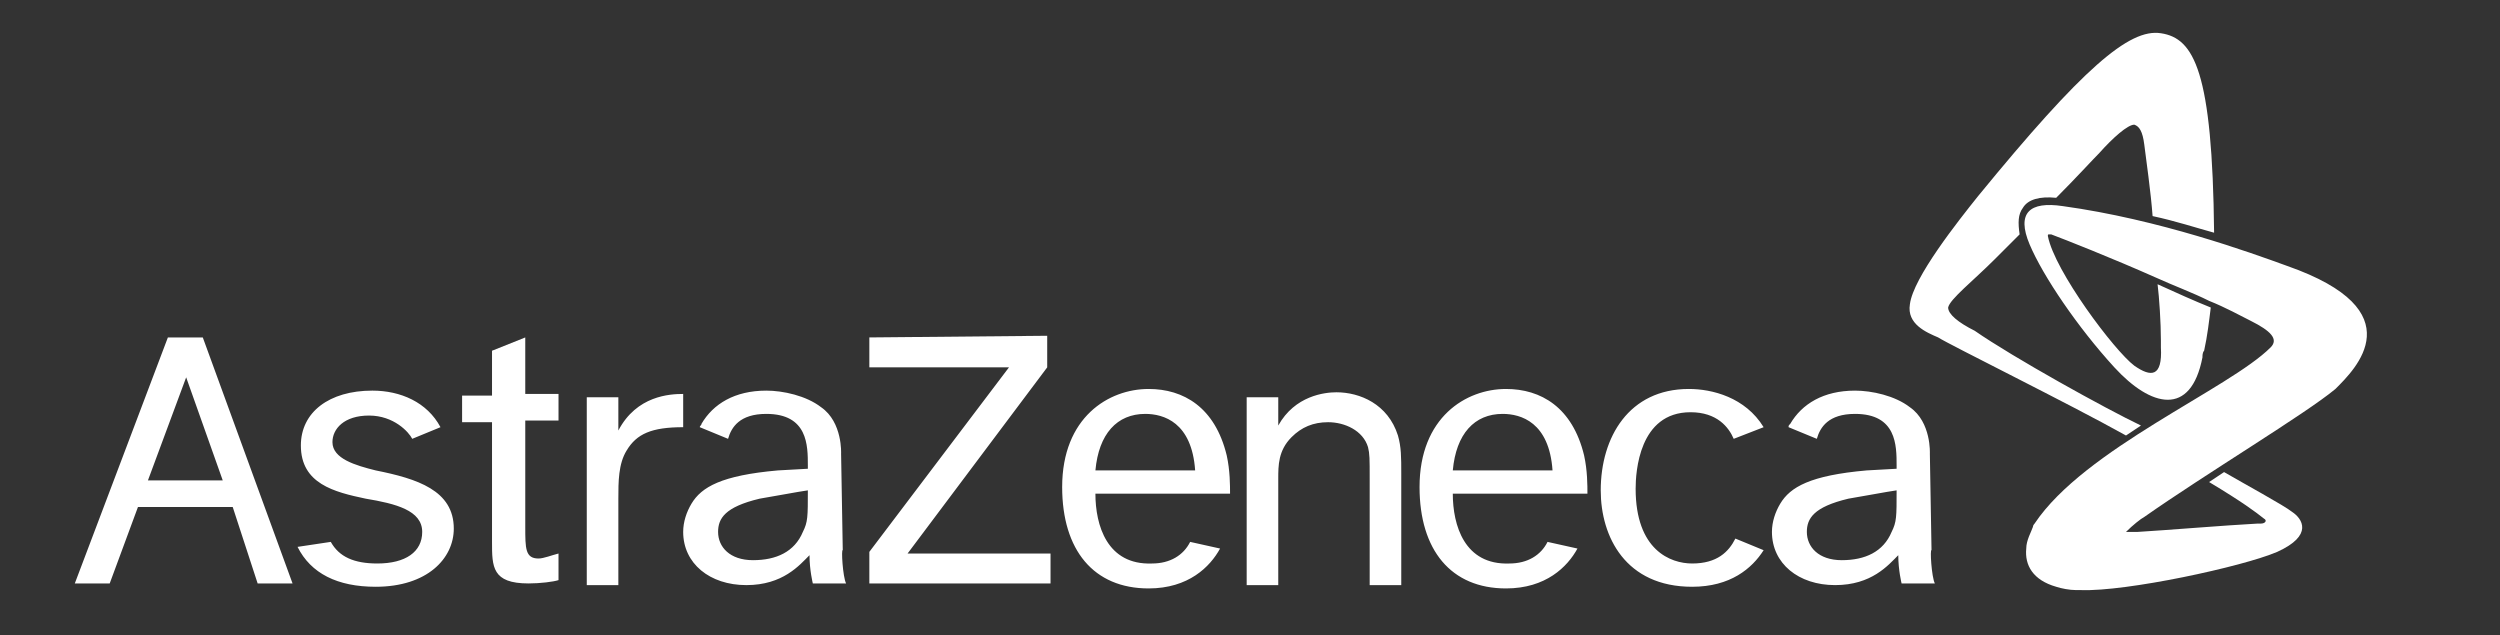
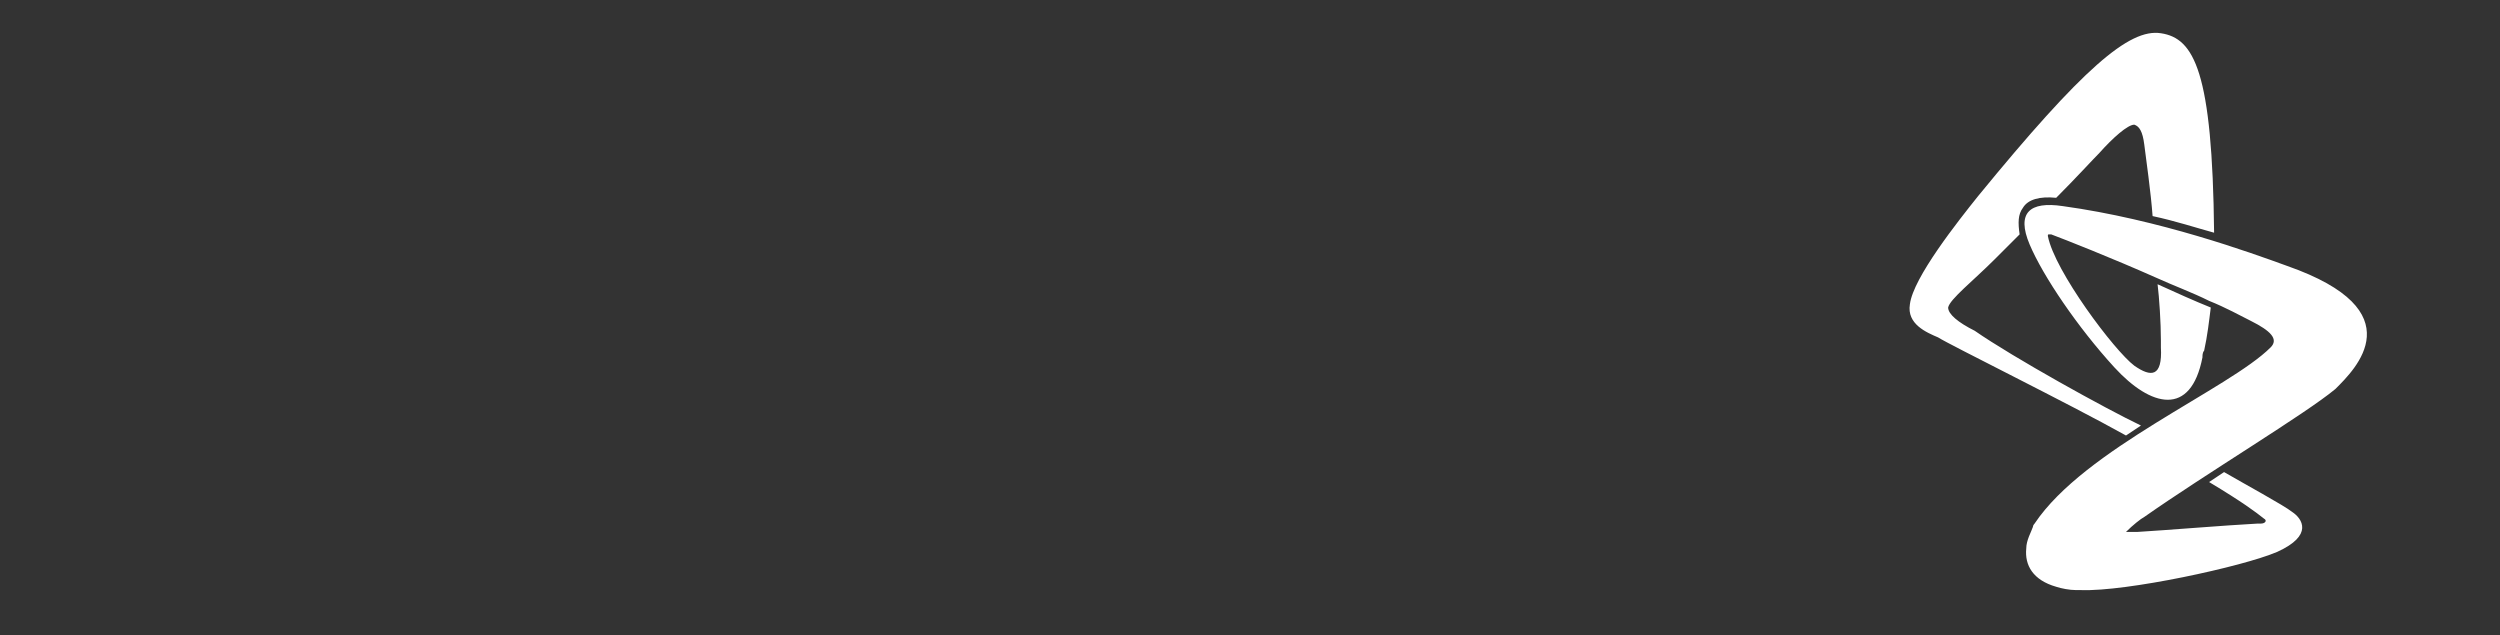
<svg xmlns="http://www.w3.org/2000/svg" version="1.1" id="Layer_1" x="0px" y="0px" viewBox="0 0 150.4 38.2" style="enable-background:new 0 0 150.4 38.2;" xml:space="preserve">
  <rect x="0" y="0" width="150.4" height="38.2" fill="#333333" stroke="none" />
  <style type="text/css">
	.st0{fill:#FFFFFF;}
</style>
  <g>
-     <path class="st0" d="M8.9,28.9l2.3-6.2l2.2,6.2H8.9z M15.5,35.1h2.1l-5.4-14.8h-2.1L4.5,35.1h2.1l1.7-4.6h5.7L15.5,35.1z M25.4,32   c0,1.2-1,1.9-2.7,1.9c-1.4,0-2.3-0.4-2.8-1.3l-2,0.3c0.8,1.6,2.4,2.4,4.7,2.4c3.1,0,4.7-1.7,4.7-3.5c0-2.3-2.2-3-4.7-3.5   c-1.2-0.3-2.6-0.7-2.6-1.7c0-0.8,0.7-1.6,2.2-1.6c1.5,0,2.4,1,2.6,1.4l1.7-0.7c-0.8-1.5-2.4-2.2-4.1-2.2c-2.6,0-4.3,1.3-4.3,3.3   c0,2.3,2,2.8,3.9,3.2C23.8,30.3,25.4,30.7,25.4,32 M31.6,20.3l-2,0.8v2.7h-1.8v1.6h1.8v7.2c0,1.5,0,2.5,2.2,2.5   c0.7,0,1.5-0.1,1.8-0.2v-1.6c-0.4,0.1-0.9,0.3-1.2,0.3c-0.8,0-0.8-0.6-0.8-1.9v-6.4h2v-1.6h-2V20.3z M35.3,23.9v11.3h1.9v-5.2   c0-1,0-2.1,0.5-2.9c0.6-1,1.5-1.4,3.4-1.4v-2c-0.8,0-2.8,0.1-3.9,2.2v-2L35.3,23.9L35.3,23.9z M52.3,20.3v1.8h8.4l-8.4,11.1v1.9   h10.9v-1.8h-8.6l8.4-11.2v-1.9L52.3,20.3L52.3,20.3z M75,23.9v11.3h1.9v-6.4c0-0.8,0-1.7,0.8-2.5c0.6-0.6,1.3-0.9,2.2-0.9   c1,0,2.1,0.5,2.4,1.5c0.1,0.4,0.1,0.7,0.1,1.9v6.4h1.9v-6.7c0-1,0-1.6-0.2-2.3c-0.6-1.9-2.3-2.6-3.7-2.6c-0.7,0-2.5,0.2-3.5,2v-1.7   L75,23.9L75,23.9z M104.4,32.4c-0.4,0.8-1.1,1.5-2.6,1.5c-1.3,0-3.4-0.8-3.4-4.5c0-1,0.2-4.6,3.3-4.6c1.6,0,2.3,0.9,2.6,1.6   l1.8-0.7c-1.1-1.8-3.1-2.3-4.5-2.3c-3.6,0-5.3,2.9-5.3,6.1c0,2.8,1.5,5.8,5.5,5.8c2.3,0,3.6-1.1,4.3-2.2L104.4,32.4z M65.9,28.3h6   c-0.2-2.9-1.9-3.4-3-3.4C67.2,24.9,66.1,26.1,65.9,28.3 M73.4,33c-0.6,1.1-1.9,2.4-4.3,2.4c-3.3,0-5.2-2.3-5.2-6.1   c0-4.2,2.8-5.9,5.2-5.9c2.1,0,4,1.1,4.7,4c0.2,0.9,0.2,1.8,0.2,2.3h-8.1c0,1.9,0.7,4.3,3.4,4.2c1.1,0,1.9-0.5,2.3-1.3L73.4,33z    M87.4,28.3h6c-0.2-2.9-1.9-3.4-3-3.4C88.7,24.9,87.6,26.1,87.4,28.3 M94.9,33c-0.6,1.1-1.9,2.4-4.3,2.4c-3.3,0-5.2-2.3-5.2-6.1   c0-4.2,2.8-5.9,5.2-5.9c2.1,0,4,1.1,4.7,4c0.2,0.9,0.2,1.8,0.2,2.3h-8.1c0,1.9,0.7,4.3,3.4,4.2c1.1,0,1.9-0.5,2.3-1.3L94.9,33z    M116.4,35.1h-2c0,0-0.2-0.8-0.2-1.7c-0.6,0.6-1.6,1.8-3.8,1.8c-2.2,0-3.8-1.3-3.8-3.2c0-0.6,0.2-1.2,0.5-1.7c0.6-1,1.8-1.7,5.2-2   l1.8-0.1V28c0-1.2,0-3.1-2.5-3.1c-1.6,0-2.1,0.8-2.3,1.5l-1.7-0.7c0-0.1,0-0.1,0.1-0.2c0.7-1.2,2-2,3.9-2c1,0,2.4,0.3,3.3,1   c1.3,0.9,1.2,2.8,1.2,2.8l0.1,5.8C116.1,33,116.2,34.7,116.4,35.1 M113.8,32c0.3-0.6,0.3-0.9,0.3-2.5c-0.7,0.1-1.7,0.3-2.9,0.5   c-2.1,0.5-2.5,1.2-2.5,2c0,0.9,0.7,1.7,2.1,1.7C112.2,33.7,113.3,33.2,113.8,32 M50.9,35.1h-2c0,0-0.2-0.8-0.2-1.7   c-0.6,0.6-1.6,1.8-3.8,1.8c-2.2,0-3.8-1.3-3.8-3.2c0-0.6,0.2-1.2,0.5-1.7c0.6-1,1.8-1.7,5.2-2l1.8-0.1V28c0-1.2,0-3.1-2.5-3.1   c-1.6,0-2.1,0.8-2.3,1.5l-1.7-0.7c0-0.1,0.1-0.1,0.1-0.2c0.7-1.2,2-2,3.9-2c1,0,2.4,0.3,3.3,1c1.3,0.9,1.2,2.8,1.2,2.8l0.1,5.8   C50.6,33,50.7,34.7,50.9,35.1 M48.3,32c0.3-0.6,0.3-0.9,0.3-2.5c-0.7,0.1-1.7,0.3-2.9,0.5c-2.1,0.5-2.5,1.2-2.5,2   c0,0.9,0.7,1.7,2.1,1.7C46.7,33.7,47.8,33.2,48.3,32" />
    <path class="st0" d="M128.8,25.6c-0.3,0.2-0.6,0.4-0.9,0.6c-3.4-1.9-10.7-5.5-11.3-5.9c-0.7-0.3-1.9-0.8-1.7-2   c0.2-1.6,2.9-5,4.1-6.5c6.3-7.7,9.1-10.1,11-9.8c2,0.3,3.1,2.3,3.2,12c-1.1-0.3-2.3-0.7-3.7-1c-0.1-1.4-0.4-3.5-0.5-4.3   c-0.1-0.8-0.3-1.1-0.6-1.2c-0.4,0-1.3,0.8-2.1,1.7c-0.4,0.4-1.4,1.5-2.6,2.7c-1-0.1-1.7,0.1-2,0.6c-0.3,0.4-0.3,0.9-0.2,1.6   c-0.6,0.6-1.2,1.2-1.5,1.5c-1.3,1.3-2.7,2.4-2.8,2.9c0,0.4,0.6,0.9,1.6,1.4C121.1,21.5,126.7,24.6,128.8,25.6 M137.6,16   c-2.2-0.8-7.7-2.8-13.5-3.6c-2-0.3-2.8,0.4-2,2.3c0.8,1.9,2.9,5,5.1,7.4c2.2,2.4,4.6,3,5.3-0.6c0-0.1,0-0.3,0.1-0.4   c0.2-0.9,0.3-1.8,0.4-2.6c-1-0.4-2.1-0.9-3.2-1.4c0.1,0.8,0.2,2.3,0.2,3.4c0,0.1,0,0.3,0,0.4c0.1,1.8-0.6,1.8-1.6,1.1   c-1.2-0.9-4.8-5.7-5.2-7.8c0-0.1,0-0.1,0.1-0.1c0,0,0,0,0.1,0l0,0c0.8,0.3,3.6,1.4,6.3,2.6c1.1,0.5,2.2,0.9,3.2,1.4   c1,0.4,1.9,0.9,2.5,1.2c1.2,0.6,1.7,1.1,1.2,1.6c-2.5,2.5-11.2,6.1-14.2,10.6c0,0,0,0,0,0c0,0-0.1,0.1-0.1,0.2c0,0,0,0,0,0   c-0.1,0.3-0.4,0.8-0.4,1.3c-0.1,1,0.4,1.9,1.8,2.3c0.3,0.1,0.8,0.2,1.2,0.2c0.1,0,0.2,0,0.3,0c2.7,0.1,9.7-1.4,11.8-2.3   c2.2-1,1.5-2,0.9-2.4c-0.5-0.4-2.9-1.7-4.1-2.4c-0.3,0.2-0.6,0.4-0.9,0.6c2,1.2,2.8,1.8,3.3,2.2c0.2,0.1,0.1,0.3-0.2,0.3   c-0.1,0-0.1,0-0.2,0c-1.9,0.1-5.5,0.4-7.2,0.5c-0.3,0-0.5,0-0.7,0c0.4-0.4,0.9-0.8,1.1-0.9c3.7-2.6,9.7-6.2,11.5-7.7   C141.7,22.2,145.3,18.7,137.6,16" />
  </g>
</svg>